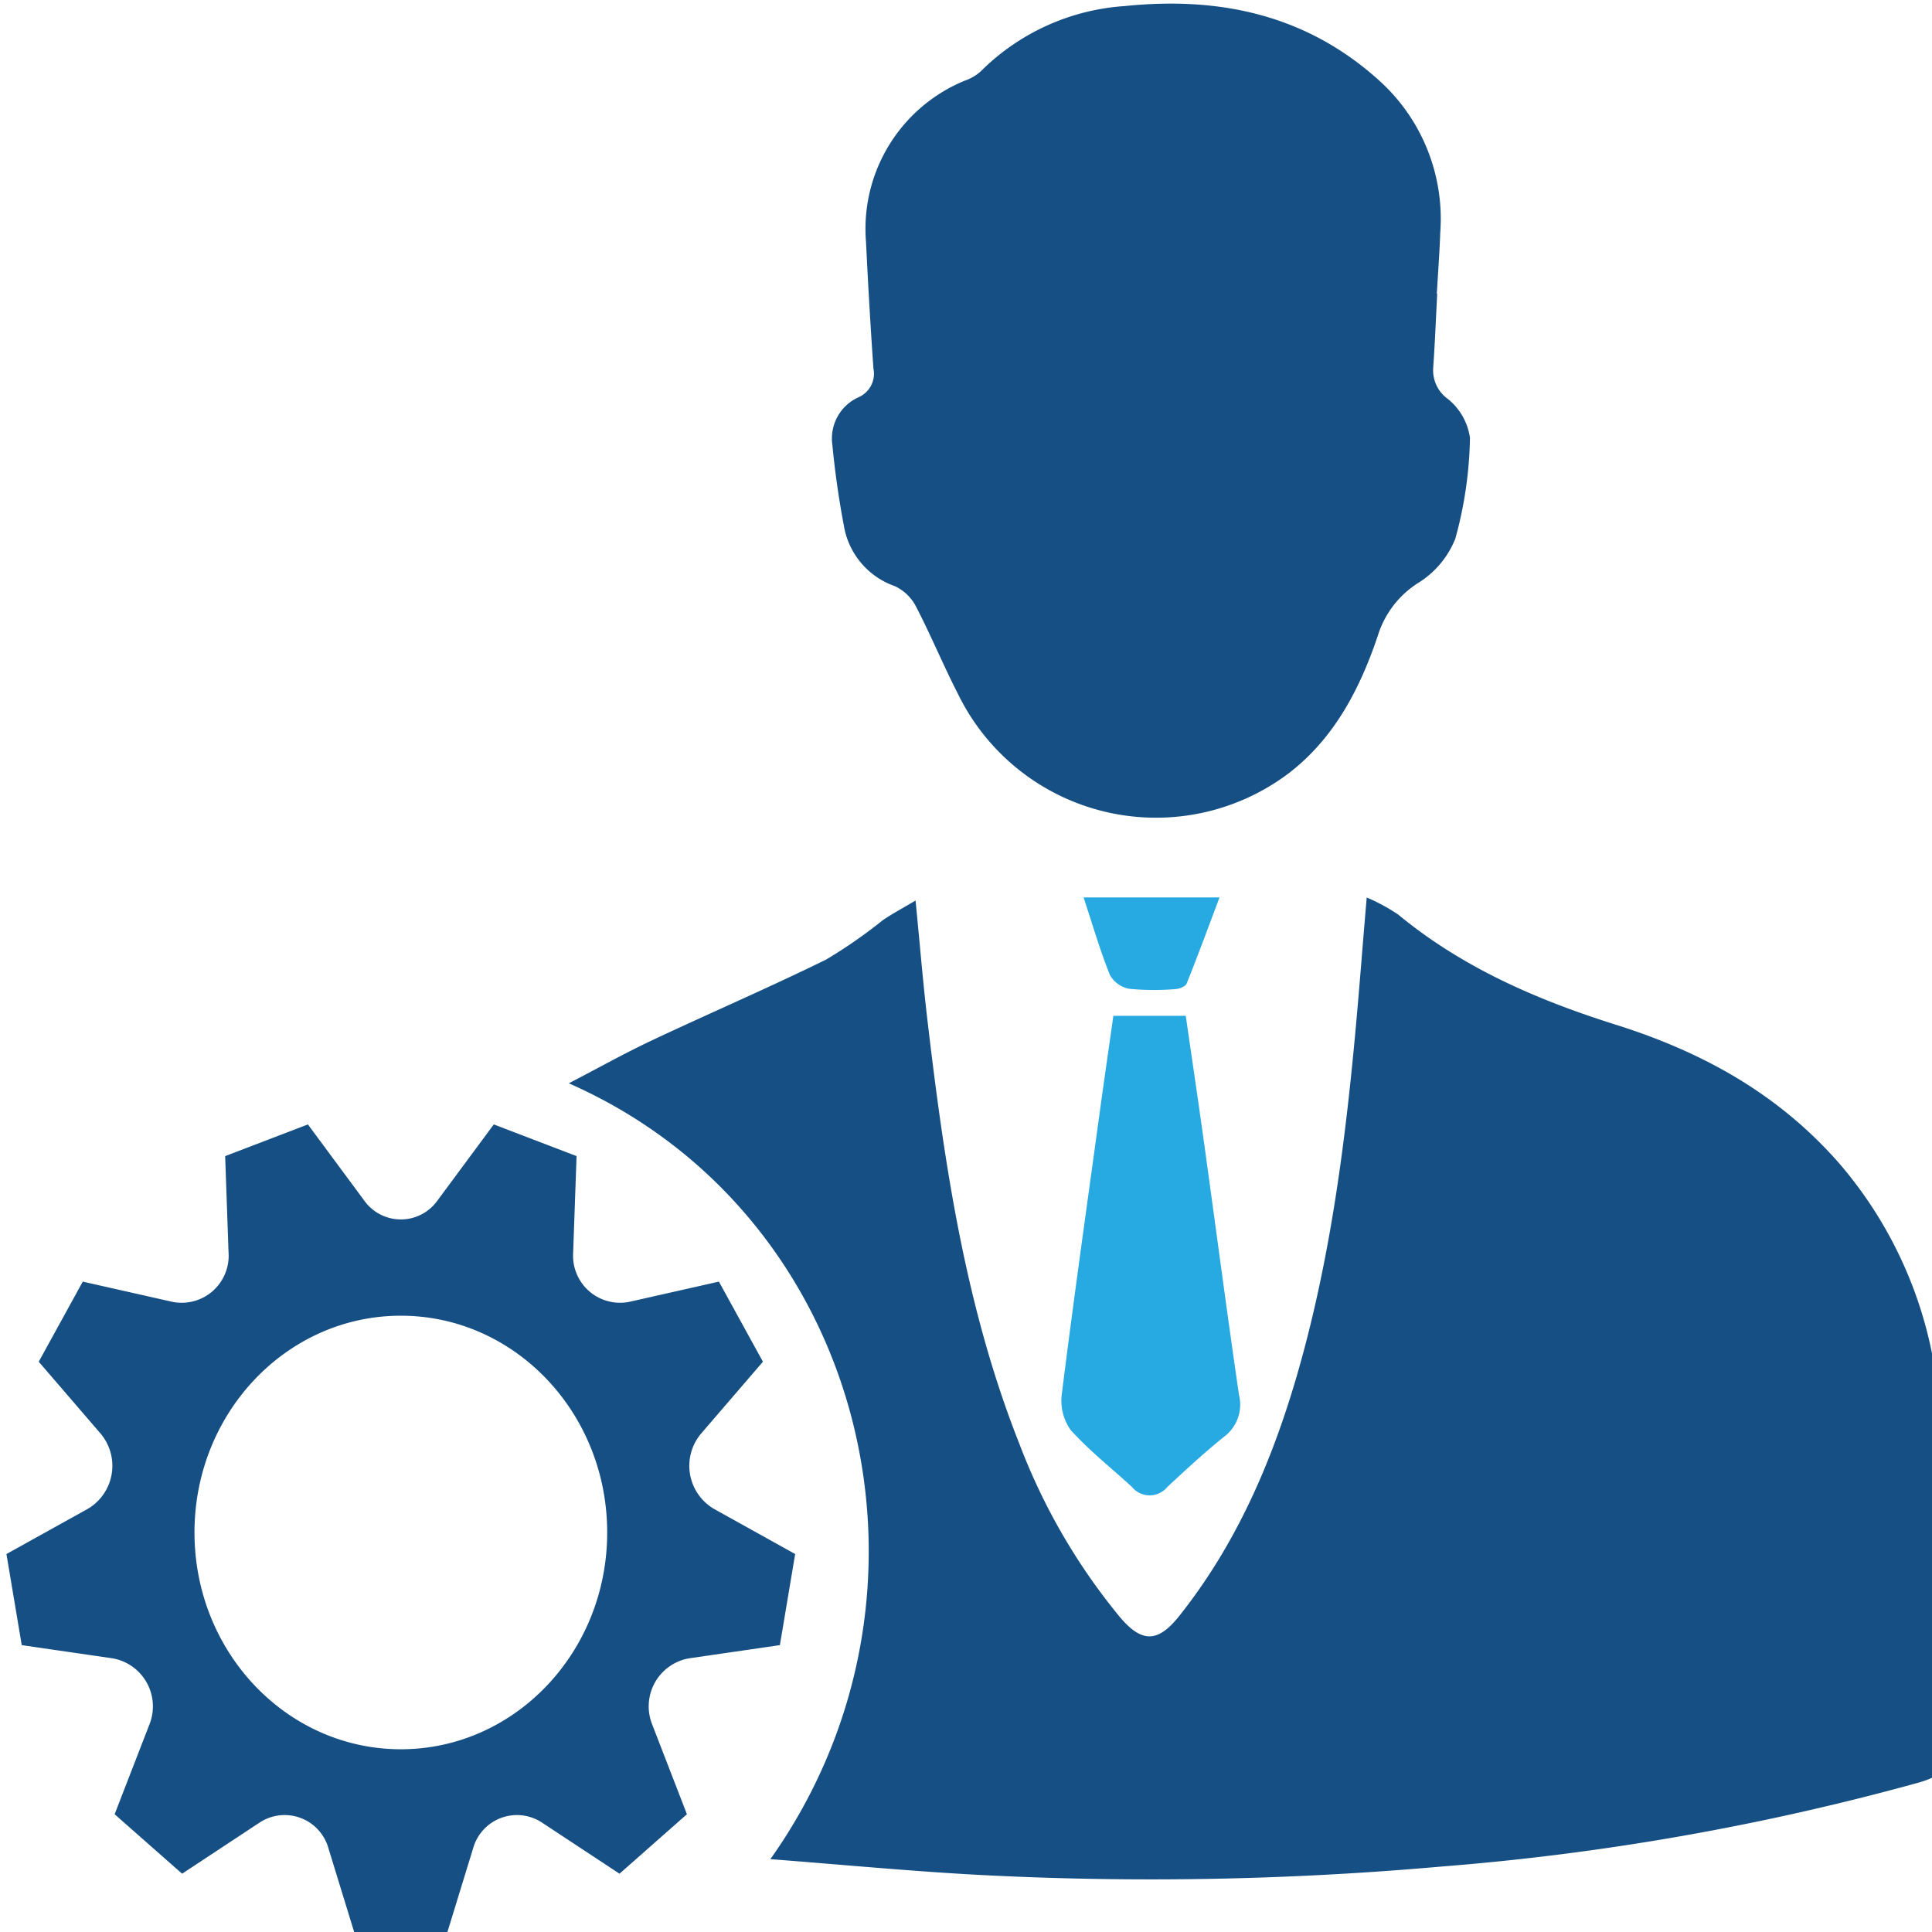
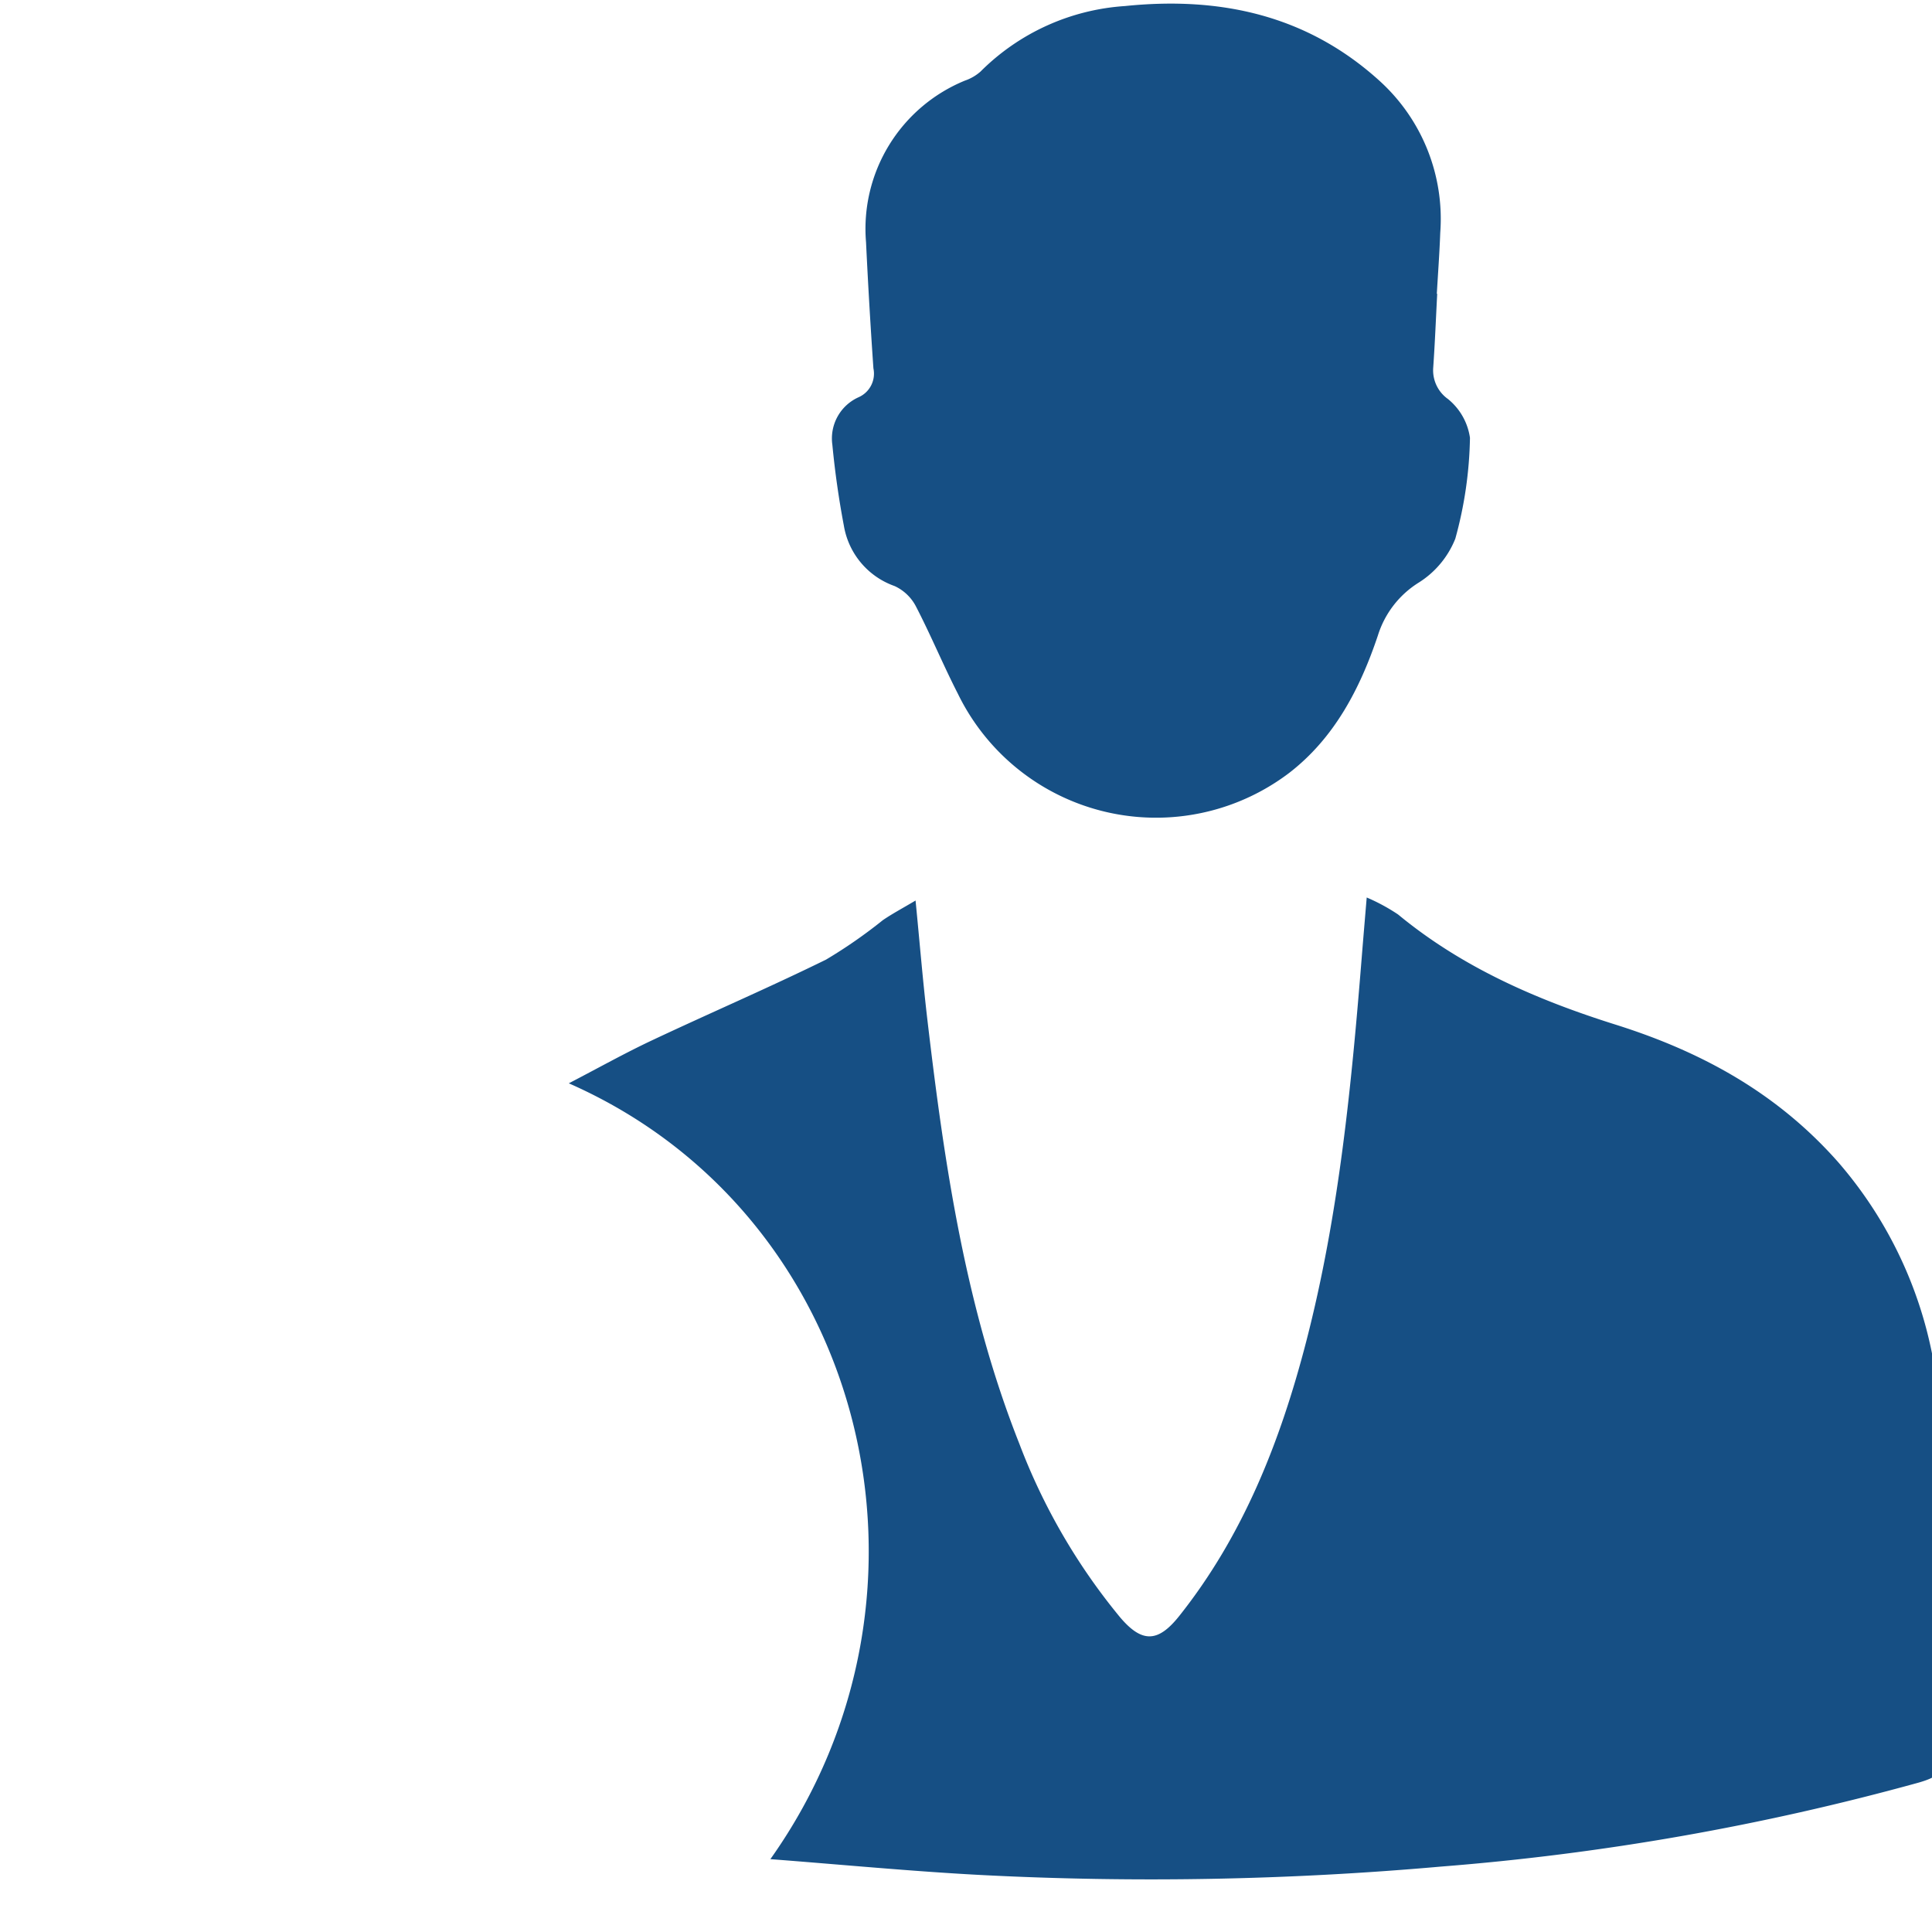
<svg xmlns="http://www.w3.org/2000/svg" id="Layer_1" data-name="Layer 1" viewBox="0 0 150 150">
  <defs>
    <style>.cls-1{fill:#164f84}.cls-2{fill:#27aae1}</style>
  </defs>
  <path class="cls-1" d="M59.812 144.344c14.709-20.728 7.458-50.066-15.65-60.236 2.33-1.21 4.36-2.348 6.455-3.334 4.494-2.117 9.056-4.079 13.516-6.27a38.436 38.436 0 0 0 4.408-3.061c.73-.5 1.511-.912 2.543-1.527.322 3.273.568 6.281.92 9.276 1.318 11.217 2.961 22.361 7.138 32.9a47.728 47.728 0 0 0 7.826 13.48c1.7 2 2.942 1.963 4.589-.109 4.966-6.243 7.85-13.555 9.856-21.3 2.544-9.834 3.519-19.922 4.328-30.035.113-1.4.233-2.8.37-4.447A14.747 14.747 0 0 1 108.547 71c5.03 4.155 10.864 6.658 16.875 8.549 6.678 2.1 12.577 5.315 17.332 10.725a32.355 32.355 0 0 1 7.727 18.054c.555 4.8.506 9.679.634 14.526.109 4.143.1 8.291.118 12.437.009 2.007-.438 2.586-2.283 3.114a197.326 197.326 0 0 1-37.106 6.519 255.5 255.5 0 0 1-35.8.644c-5.334-.284-10.652-.797-16.232-1.224ZM111.584 22.814c-.1 1.905-.175 3.811-.308 5.713a2.731 2.731 0 0 0 1.139 2.449 4.743 4.743 0 0 1 1.713 3.013 31.186 31.186 0 0 1-1.138 7.834 7.146 7.146 0 0 1-2.892 3.442 7.444 7.444 0 0 0-3.118 4.07c-1.4 4.175-3.4 7.978-6.877 10.666a17.107 17.107 0 0 1-25.72-6.112c-1.155-2.252-2.125-4.61-3.294-6.853a3.526 3.526 0 0 0-1.635-1.536 6.021 6.021 0 0 1-3.934-4.673 68.937 68.937 0 0 1-.895-6.288 3.506 3.506 0 0 1 2.041-3.7 2 2 0 0 0 1.146-2.239q-.339-4.892-.573-9.791a12.433 12.433 0 0 1 7.676-12.55 3.592 3.592 0 0 0 1.21-.7A17.473 17.473 0 0 1 87.338.47c7.283-.748 14.077.634 19.789 5.825a14.461 14.461 0 0 1 4.693 11.784c-.057 1.579-.175 3.156-.266 4.733Z" />
-   <path class="cls-2" d="M86.442 78.868h5.62c.478 3.307.965 6.577 1.42 9.852.905 6.522 1.76 13.052 2.711 19.566a3.122 3.122 0 0 1-1.156 3.263c-1.523 1.223-2.966 2.559-4.4 3.895a1.777 1.777 0 0 1-2.755 0c-1.6-1.473-3.32-2.82-4.77-4.438a3.934 3.934 0 0 1-.672-2.769c.889-7.128 1.894-14.24 2.871-21.356.358-2.635.741-5.264 1.131-8.013ZM84.129 69.676h10.556c-.874 2.316-1.68 4.517-2.555 6.688-.1.239-.58.417-.892.431a19.825 19.825 0 0 1-3.565-.025 2.17 2.17 0 0 1-1.5-1.076c-.762-1.889-1.332-3.861-2.044-6.018Z" />
-   <path class="cls-1" d="M55.433 117.15a3.879 3.879 0 0 1-.984-5.866l4.785-5.56-3.418-6.219-6.976 1.574a3.65 3.65 0 0 1-4.34-3.829l.264-7.49-6.427-2.46-4.381 5.92a3.487 3.487 0 0 1-5.67 0l-4.381-5.92-6.424 2.46.264 7.49a3.65 3.65 0 0 1-4.343 3.829l-6.976-1.574-3.418 6.219 4.785 5.56a3.879 3.879 0 0 1-.984 5.866L.5 120.655l1.188 7.073 7.068 1.027a3.788 3.788 0 0 1 2.835 5.158L8.9 140.857l5.237 4.617 6.043-3.986a3.533 3.533 0 0 1 5.328 2.037l2.191 7.134h6.836l2.191-7.134a3.533 3.533 0 0 1 5.328-2.037l6.043 3.986 5.236-4.617-2.687-6.944a3.787 3.787 0 0 1 2.835-5.158l7.068-1.027 1.187-7.073Zm-24.312 18.662c-8.848 0-16.021-7.535-16.021-16.831s7.173-16.83 16.021-16.83 16.021 7.535 16.021 16.83-7.173 16.831-16.021 16.831Z" />
</svg>